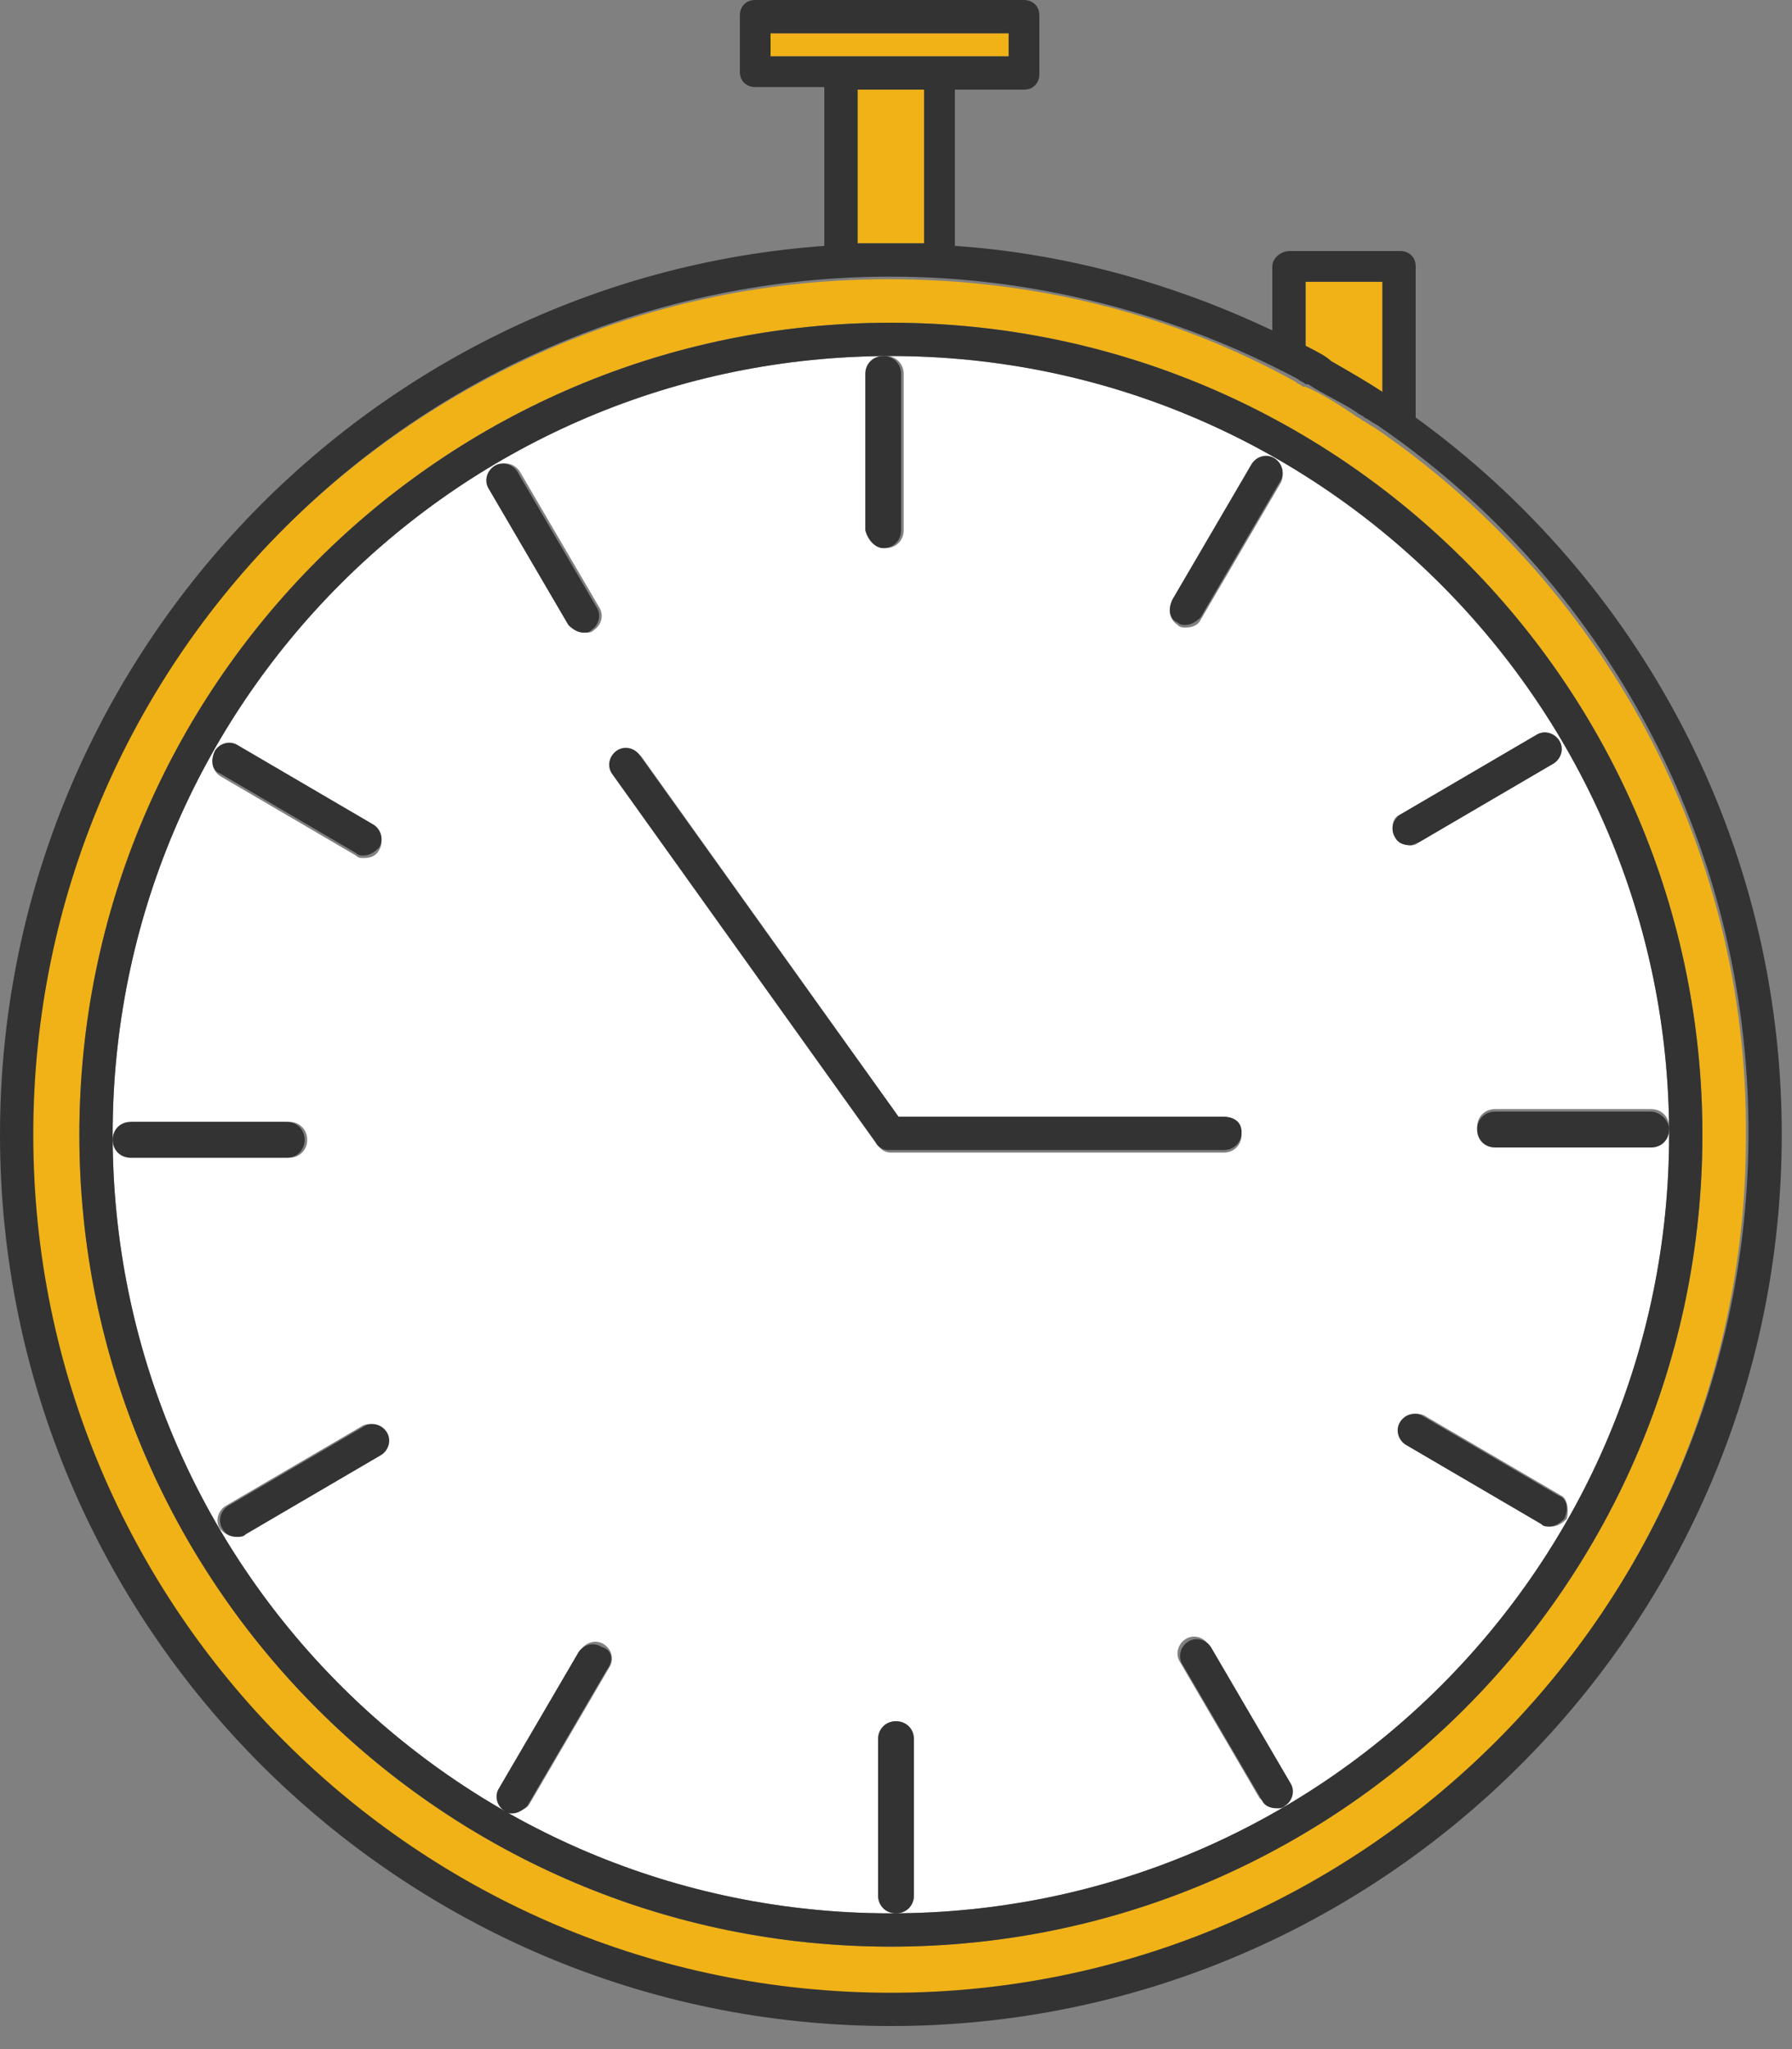
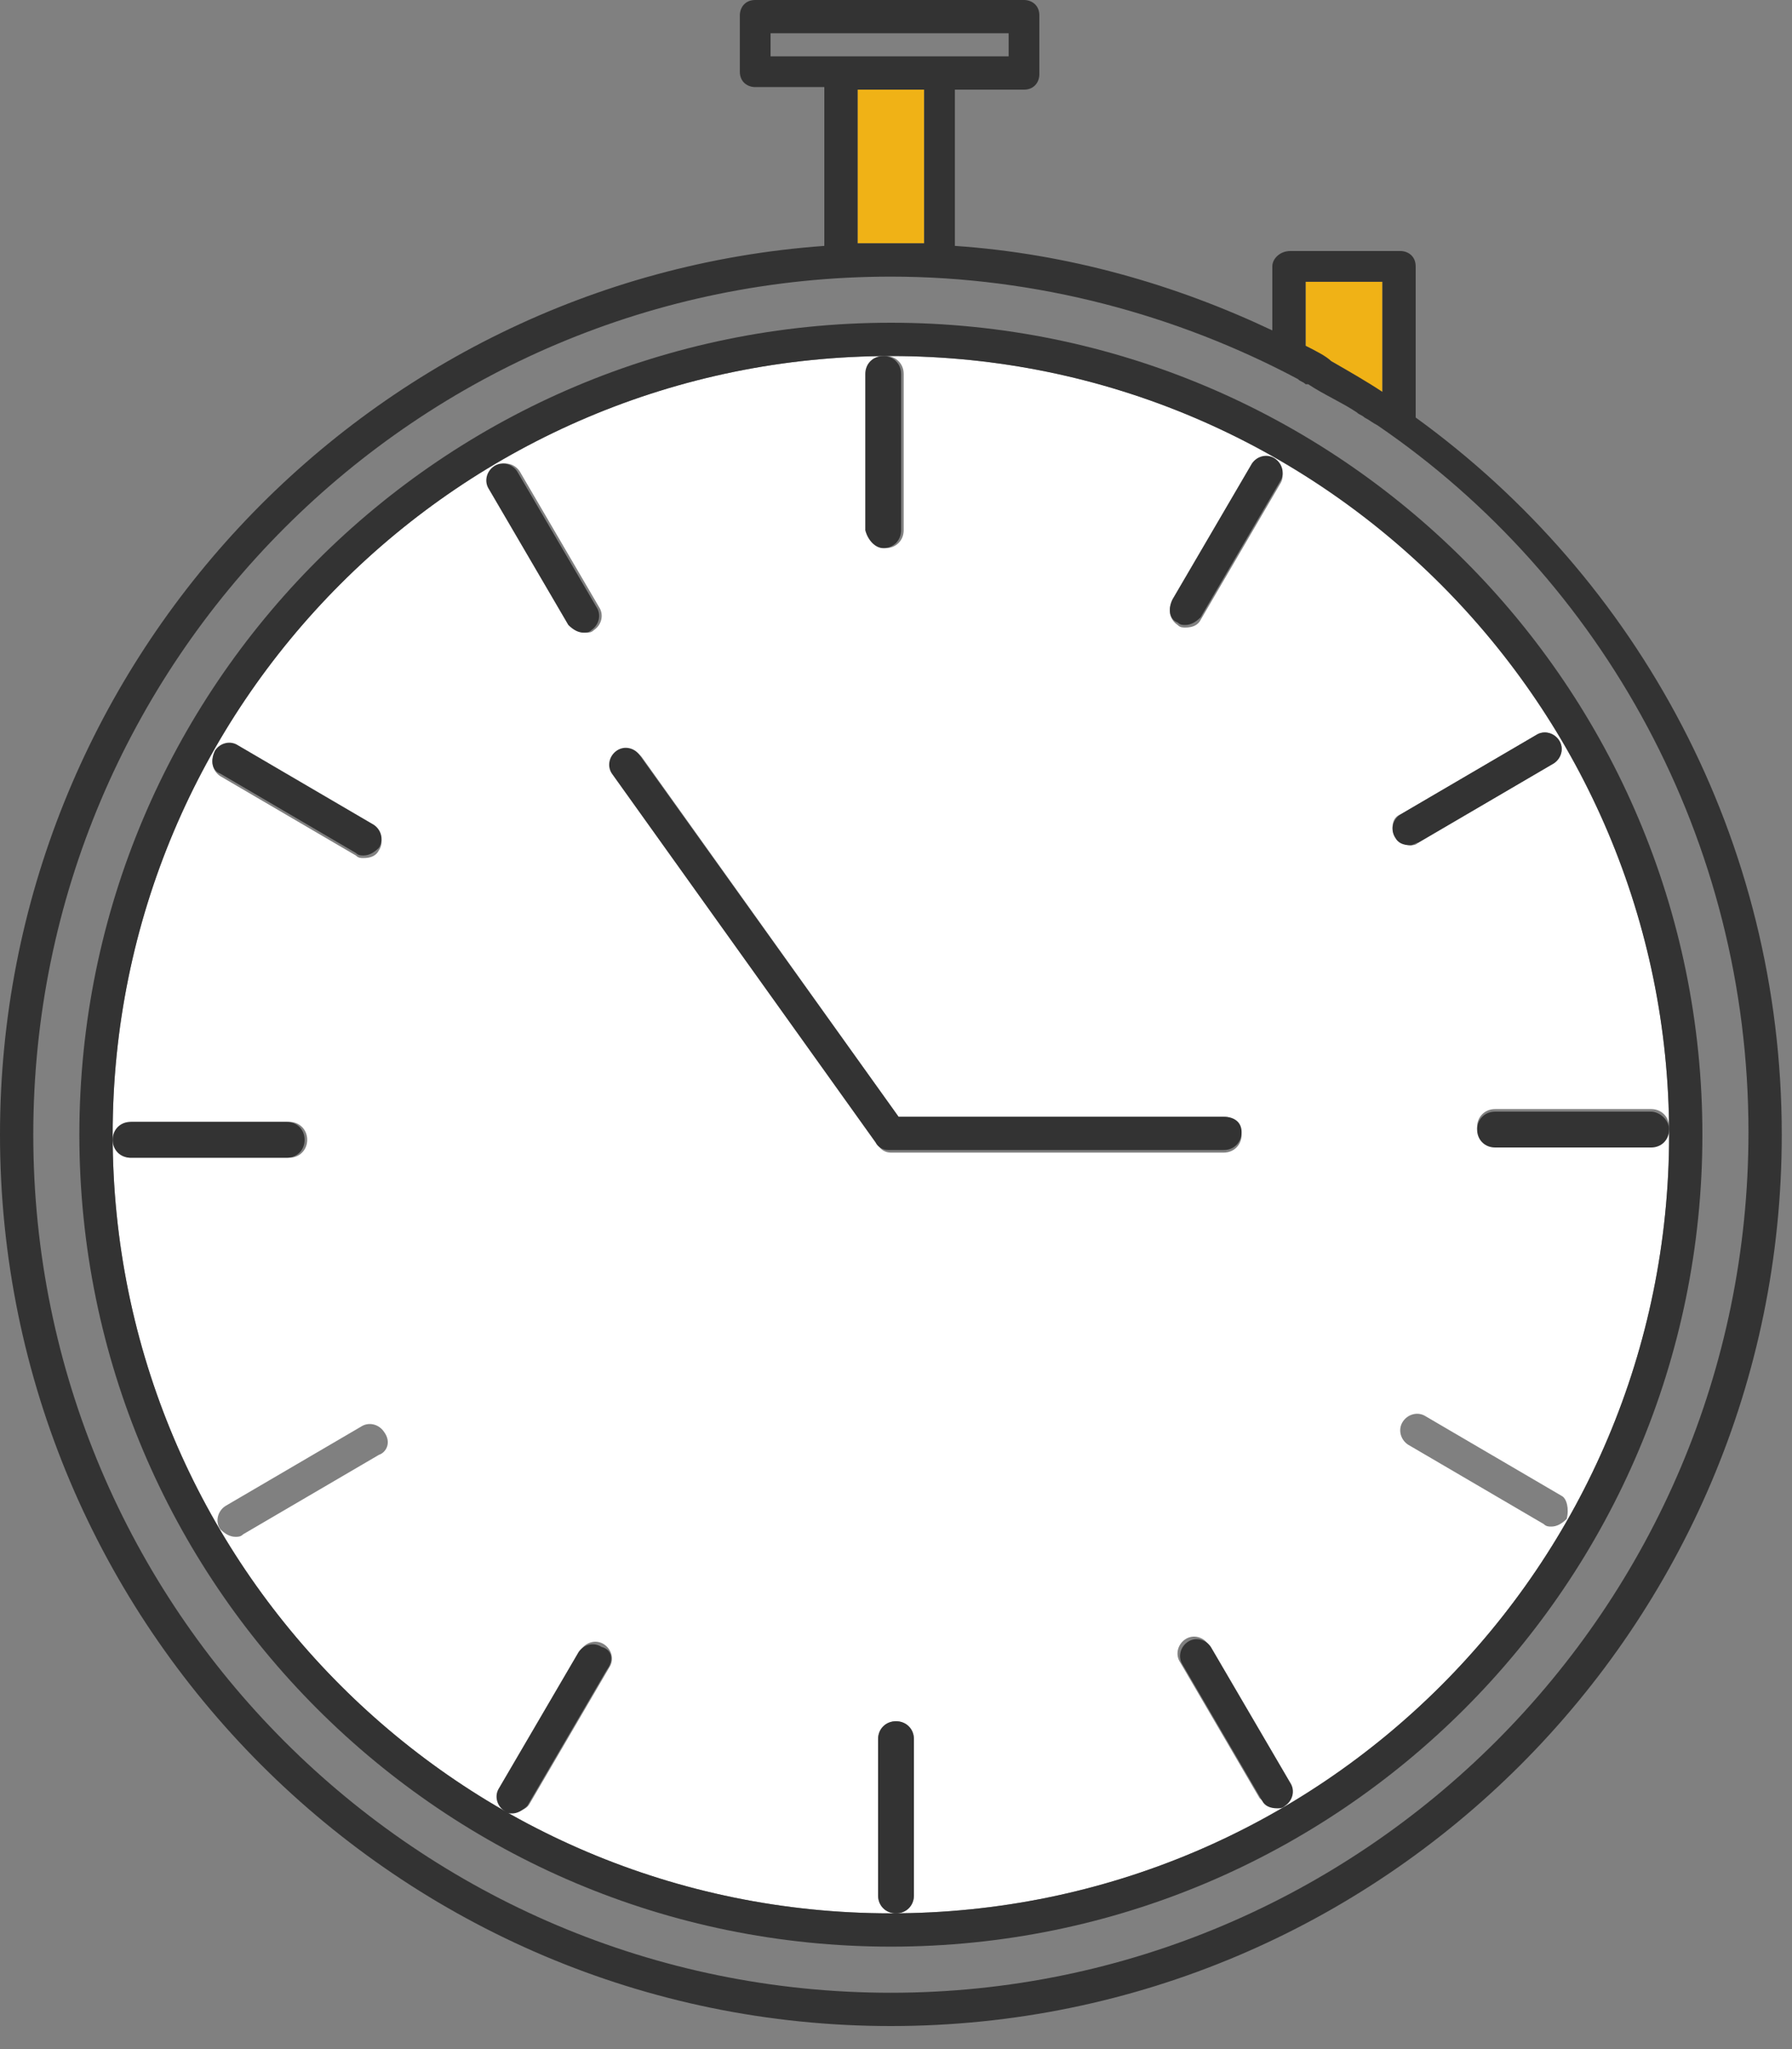
<svg xmlns="http://www.w3.org/2000/svg" width="70" height="80" viewBox="0 0 70 80" fill="none">
  <rect x="0" y="0" width="70" height="80" fill="#808080" stroke="none" />
-   <path d="M36.7 2.2H39.4V1.3H30.1V2.2H32.9H36.7Z" fill="#F0B216" />
  <path d="M54 11H51V13.5C51.4 13.7 51.7 13.9 52 14.1C52.7 14.5 53.3 14.9 54 15.3V11Z" fill="#F0B216" />
  <path d="M36.1 3.5H33.5V9.5H36.1V3.5Z" fill="#F0B216" />
-   <path d="M53.7 16.7C53.5 16.6 53.4 16.5 53.2 16.4C53.1 16.3 53 16.3 52.9 16.2C52.3 15.8 51.7 15.4 51 15.1H50.9C50.8 15 50.7 15 50.6 14.9C45.9 12.3 40.5 10.9 34.7 10.9C16.2 10.9 1.2 25.9 1.2 44.4C1.2 62.9 16.2 77.9 34.7 77.9C53.2 77.9 68.2 62.9 68.2 44.4C68.3 32.9 62.5 22.7 53.7 16.7ZM34.8 76C17.3 76 3.1 61.8 3.1 44.3C3.1 26.8 17.3 12.6 34.8 12.6C52.3 12.6 66.5 26.8 66.5 44.3C66.5 61.8 52.3 76 34.8 76Z" fill="#F0B216" />
  <path d="M34.8 13.9C18 13.9 4.4 27.5 4.4 44.3C4.4 61.1 18 74.7 34.8 74.7C51.6 74.7 65.2 61.1 65.2 44.3C65.2 27.5 51.6 13.9 34.8 13.9ZM45.8 23.5L48.9 18.2C49.1 17.9 49.5 17.8 49.8 18C50.1 18.2 50.2 18.6 50 18.9L46.9 24.2C46.8 24.4 46.6 24.5 46.3 24.5C46.2 24.5 46.1 24.5 46 24.4C45.7 24.2 45.6 23.8 45.8 23.5ZM33.9 14.6C33.9 14.2 34.2 13.9 34.6 13.9C35 13.9 35.3 14.2 35.3 14.6V20.7C35.3 21.1 35 21.4 34.6 21.4C34.2 21.4 33.9 21.1 33.9 20.7V14.6ZM8.4 29.4C8.6 29.1 9 29 9.3 29.2L14.6 32.3C14.9 32.5 15 32.9 14.8 33.2C14.7 33.4 14.5 33.5 14.2 33.5C14.1 33.5 14 33.5 13.9 33.4L8.6 30.3C8.3 30.1 8.2 29.7 8.4 29.4ZM4.5 44.5C4.5 44.1 4.8 43.8 5.2 43.8H11.3C11.7 43.8 12 44.1 12 44.5C12 44.9 11.7 45.2 11.3 45.2H5.1C4.8 45.2 4.5 44.9 4.5 44.5ZM14.8 56.8L9.5 59.9C9.4 60 9.3 60 9.2 60C9 60 8.8 59.9 8.6 59.7C8.4 59.4 8.5 59 8.8 58.8L14.1 55.7C14.4 55.5 14.8 55.6 15 55.9C15.3 56.3 15.1 56.7 14.8 56.8ZM19.4 18.2C19.7 18 20.1 18.1 20.3 18.4L23.4 23.7C23.6 24 23.5 24.4 23.2 24.6C23.1 24.7 23 24.7 22.9 24.7C22.7 24.7 22.5 24.6 22.3 24.4L19.2 19.1C19 18.7 19.1 18.3 19.4 18.2ZM23.8 65.1L20.7 70.4C20.6 70.6 20.4 70.7 20.1 70.7C20 70.7 19.9 70.7 19.8 70.6C19.5 70.4 19.4 70 19.6 69.7L22.7 64.4C22.9 64.1 23.3 64 23.6 64.2C23.9 64.4 24 64.8 23.8 65.1ZM24 30.3C23.8 30 23.9 29.6 24.2 29.4C24.5 29.2 24.9 29.3 25.1 29.6L35.1 43.6H47.8C48.2 43.6 48.5 43.9 48.5 44.3C48.5 44.7 48.2 45 47.8 45H34.8C34.6 45 34.4 44.9 34.3 44.7L24 30.3ZM35.7 74C35.7 74.4 35.4 74.7 35 74.7C34.6 74.7 34.3 74.4 34.3 74V67.9C34.3 67.5 34.6 67.2 35 67.2C35.4 67.2 35.7 67.5 35.7 67.9V74ZM50.1 70.4C50 70.5 49.9 70.5 49.8 70.5C49.6 70.5 49.4 70.4 49.2 70.2L46.1 64.9C45.9 64.6 46 64.2 46.3 64C46.6 63.8 47 63.9 47.2 64.2L50.3 69.5C50.6 69.9 50.5 70.3 50.1 70.4ZM54.7 31.8L60 28.7C60.3 28.5 60.7 28.6 60.9 28.9C61.1 29.2 61 29.6 60.7 29.8L55.4 32.9C55.3 33 55.2 33 55.1 33C54.9 33 54.7 32.9 54.5 32.7C54.3 32.3 54.4 31.9 54.7 31.8ZM61.2 59.3C61 59.5 60.8 59.6 60.6 59.6C60.5 59.6 60.4 59.6 60.3 59.5L55 56.4C54.7 56.2 54.6 55.8 54.8 55.5C55 55.2 55.4 55.1 55.7 55.3L61 58.4C61.2 58.5 61.3 58.9 61.2 59.3ZM64.5 44.7H58.4C58 44.7 57.7 44.4 57.7 44C57.7 43.6 58 43.3 58.4 43.3H64.5C64.9 43.3 65.2 43.6 65.2 44C65.2 44.4 64.8 44.7 64.5 44.7Z" fill="white" />
  <path d="M55.3 16.3V10.4C55.3 10 55 9.8 54.7 9.8H50.4C50 9.8 49.7 10.1 49.7 10.4V12.9C45.9 11.1 41.7 9.9 37.3 9.6V3.5H40C40.4 3.5 40.6 3.2 40.6 2.9V0.6C40.6 0.2 40.3 0 40 0H29.5C29.1 0 28.9 0.3 28.9 0.6V2.8C28.9 3.2 29.2 3.4 29.5 3.4H32.2V9.6C14.2 10.9 0 26 0 44.3C0 63.5 15.6 79.1 34.8 79.1C54 79.1 69.6 63.5 69.6 44.3C69.6 32.8 64 22.6 55.3 16.3ZM51 13.5V11H54V15.3C53.4 14.9 52.7 14.5 52 14.1C51.8 13.9 51.4 13.7 51 13.5ZM30.1 2.2V1.3H39.4V2.2H36.7H32.8H30.1ZM33.5 9.5V3.5H36.1V9.5H33.5ZM34.8 77.8C16.3 77.8 1.3 62.8 1.3 44.3C1.3 25.8 16.3 10.8 34.8 10.8C40.5 10.8 46 12.3 50.7 14.8C50.8 14.9 50.9 14.9 51 15H51.1C51.7 15.4 52.4 15.7 53 16.1C53.1 16.2 53.2 16.2 53.3 16.3C53.5 16.4 53.6 16.5 53.8 16.6C62.6 22.6 68.3 32.8 68.3 44.2C68.3 62.8 53.2 77.8 34.8 77.8Z" fill="#333333" />
  <path d="M34.8 12.6C17.3 12.6 3.1 26.8 3.1 44.3C3.1 61.8 17.3 76 34.8 76C52.3 76 66.5 61.8 66.5 44.3C66.5 26.8 52.3 12.6 34.8 12.6ZM34.8 74.7C18 74.7 4.4 61.1 4.4 44.3C4.4 27.5 18 13.9 34.8 13.9C51.6 13.9 65.2 27.6 65.2 44.3C65.2 61.1 51.6 74.7 34.8 74.7Z" fill="#333333" />
  <path d="M34.5 21.4C34.9 21.4 35.2 21.1 35.2 20.7V14.6C35.2 14.2 34.9 13.9 34.5 13.9C34.1 13.9 33.8 14.2 33.8 14.6V20.7C33.9 21.1 34.2 21.4 34.5 21.4Z" fill="#333333" />
  <path d="M46 24.3C46.1 24.4 46.2 24.4 46.3 24.4C46.5 24.4 46.7 24.3 46.9 24.1L50 18.8C50.2 18.5 50.1 18.1 49.8 17.9C49.5 17.7 49.1 17.8 48.9 18.1L45.8 23.4C45.6 23.8 45.7 24.2 46 24.3Z" fill="#333333" />
  <path d="M55.4 32.9L60.7 29.8C61 29.6 61.1 29.2 60.9 28.9C60.7 28.6 60.3 28.5 60 28.7L54.7 31.8C54.4 32 54.3 32.4 54.5 32.7C54.6 32.9 54.8 33 55.1 33C55.2 33 55.3 32.9 55.4 32.9Z" fill="#333333" />
  <path d="M64.5 43.4H58.4C58 43.4 57.7 43.7 57.7 44.1C57.7 44.5 58 44.8 58.4 44.8H64.5C64.9 44.8 65.2 44.5 65.2 44.1C65.2 43.7 64.8 43.4 64.5 43.4Z" fill="#333333" />
-   <path d="M60.9 58.4L55.6 55.3C55.3 55.1 54.9 55.2 54.7 55.5C54.5 55.8 54.6 56.2 54.9 56.4L60.2 59.5C60.3 59.6 60.4 59.6 60.5 59.6C60.7 59.6 60.9 59.5 61.1 59.3C61.3 58.9 61.2 58.5 60.9 58.4Z" fill="#333333" />
  <path d="M47.3 64.3C47.1 64 46.7 63.9 46.4 64.1C46.1 64.3 46 64.7 46.2 65L49.3 70.3C49.4 70.5 49.6 70.6 49.9 70.6C50 70.6 50.1 70.6 50.2 70.5C50.5 70.3 50.6 69.9 50.4 69.6L47.3 64.3Z" fill="#333333" />
  <path d="M35 67.2C34.6 67.2 34.3 67.5 34.3 67.9V74C34.3 74.4 34.6 74.7 35 74.7C35.4 74.7 35.7 74.4 35.7 74V67.9C35.7 67.5 35.4 67.2 35 67.2Z" fill="#333333" />
  <path d="M23.5 64.3C23.2 64.1 22.8 64.2 22.6 64.5L19.5 69.8C19.3 70.1 19.4 70.5 19.7 70.7C19.8 70.8 19.9 70.8 20 70.8C20.2 70.8 20.4 70.7 20.6 70.5L23.7 65.2C24 64.8 23.9 64.4 23.5 64.3Z" fill="#333333" />
-   <path d="M14.2 55.7L8.9 58.8C8.6 59 8.5 59.4 8.7 59.7C8.8 59.9 9 60 9.3 60C9.4 60 9.5 60 9.6 59.9L14.9 56.8C15.2 56.6 15.3 56.2 15.1 55.9C14.9 55.6 14.5 55.5 14.2 55.7Z" fill="#333333" />
  <path d="M11.9 44.5C11.9 44.1 11.6 43.8 11.2 43.8H5.1C4.7 43.8 4.4 44.1 4.4 44.5C4.4 44.9 4.7 45.2 5.1 45.2H11.2C11.6 45.2 11.9 44.9 11.9 44.5Z" fill="#333333" />
  <path d="M8.6 30.2L13.9 33.3C14 33.4 14.1 33.4 14.2 33.4C14.4 33.4 14.6 33.3 14.8 33.1C15 32.8 14.9 32.4 14.6 32.2L9.3 29.1C9 28.9 8.6 29 8.4 29.3C8.2 29.7 8.3 30.1 8.6 30.2Z" fill="#333333" />
  <path d="M22.8 24.7C22.9 24.7 23 24.7 23.1 24.6C23.4 24.4 23.5 24 23.3 23.7L20.2 18.4C20 18.1 19.6 18 19.3 18.2C19 18.4 18.9 18.8 19.1 19.1L22.2 24.4C22.4 24.6 22.6 24.7 22.8 24.7Z" fill="#333333" />
  <path d="M47.8 44.9C48.2 44.9 48.5 44.6 48.5 44.2C48.5 43.8 48.2 43.6 47.8 43.6H35.1L25 29.5C24.8 29.2 24.4 29.1 24.1 29.3C23.8 29.5 23.7 29.9 23.9 30.2L34.2 44.6C34.3 44.8 34.5 44.9 34.7 44.9H47.8V44.9Z" fill="#333333" />
</svg>